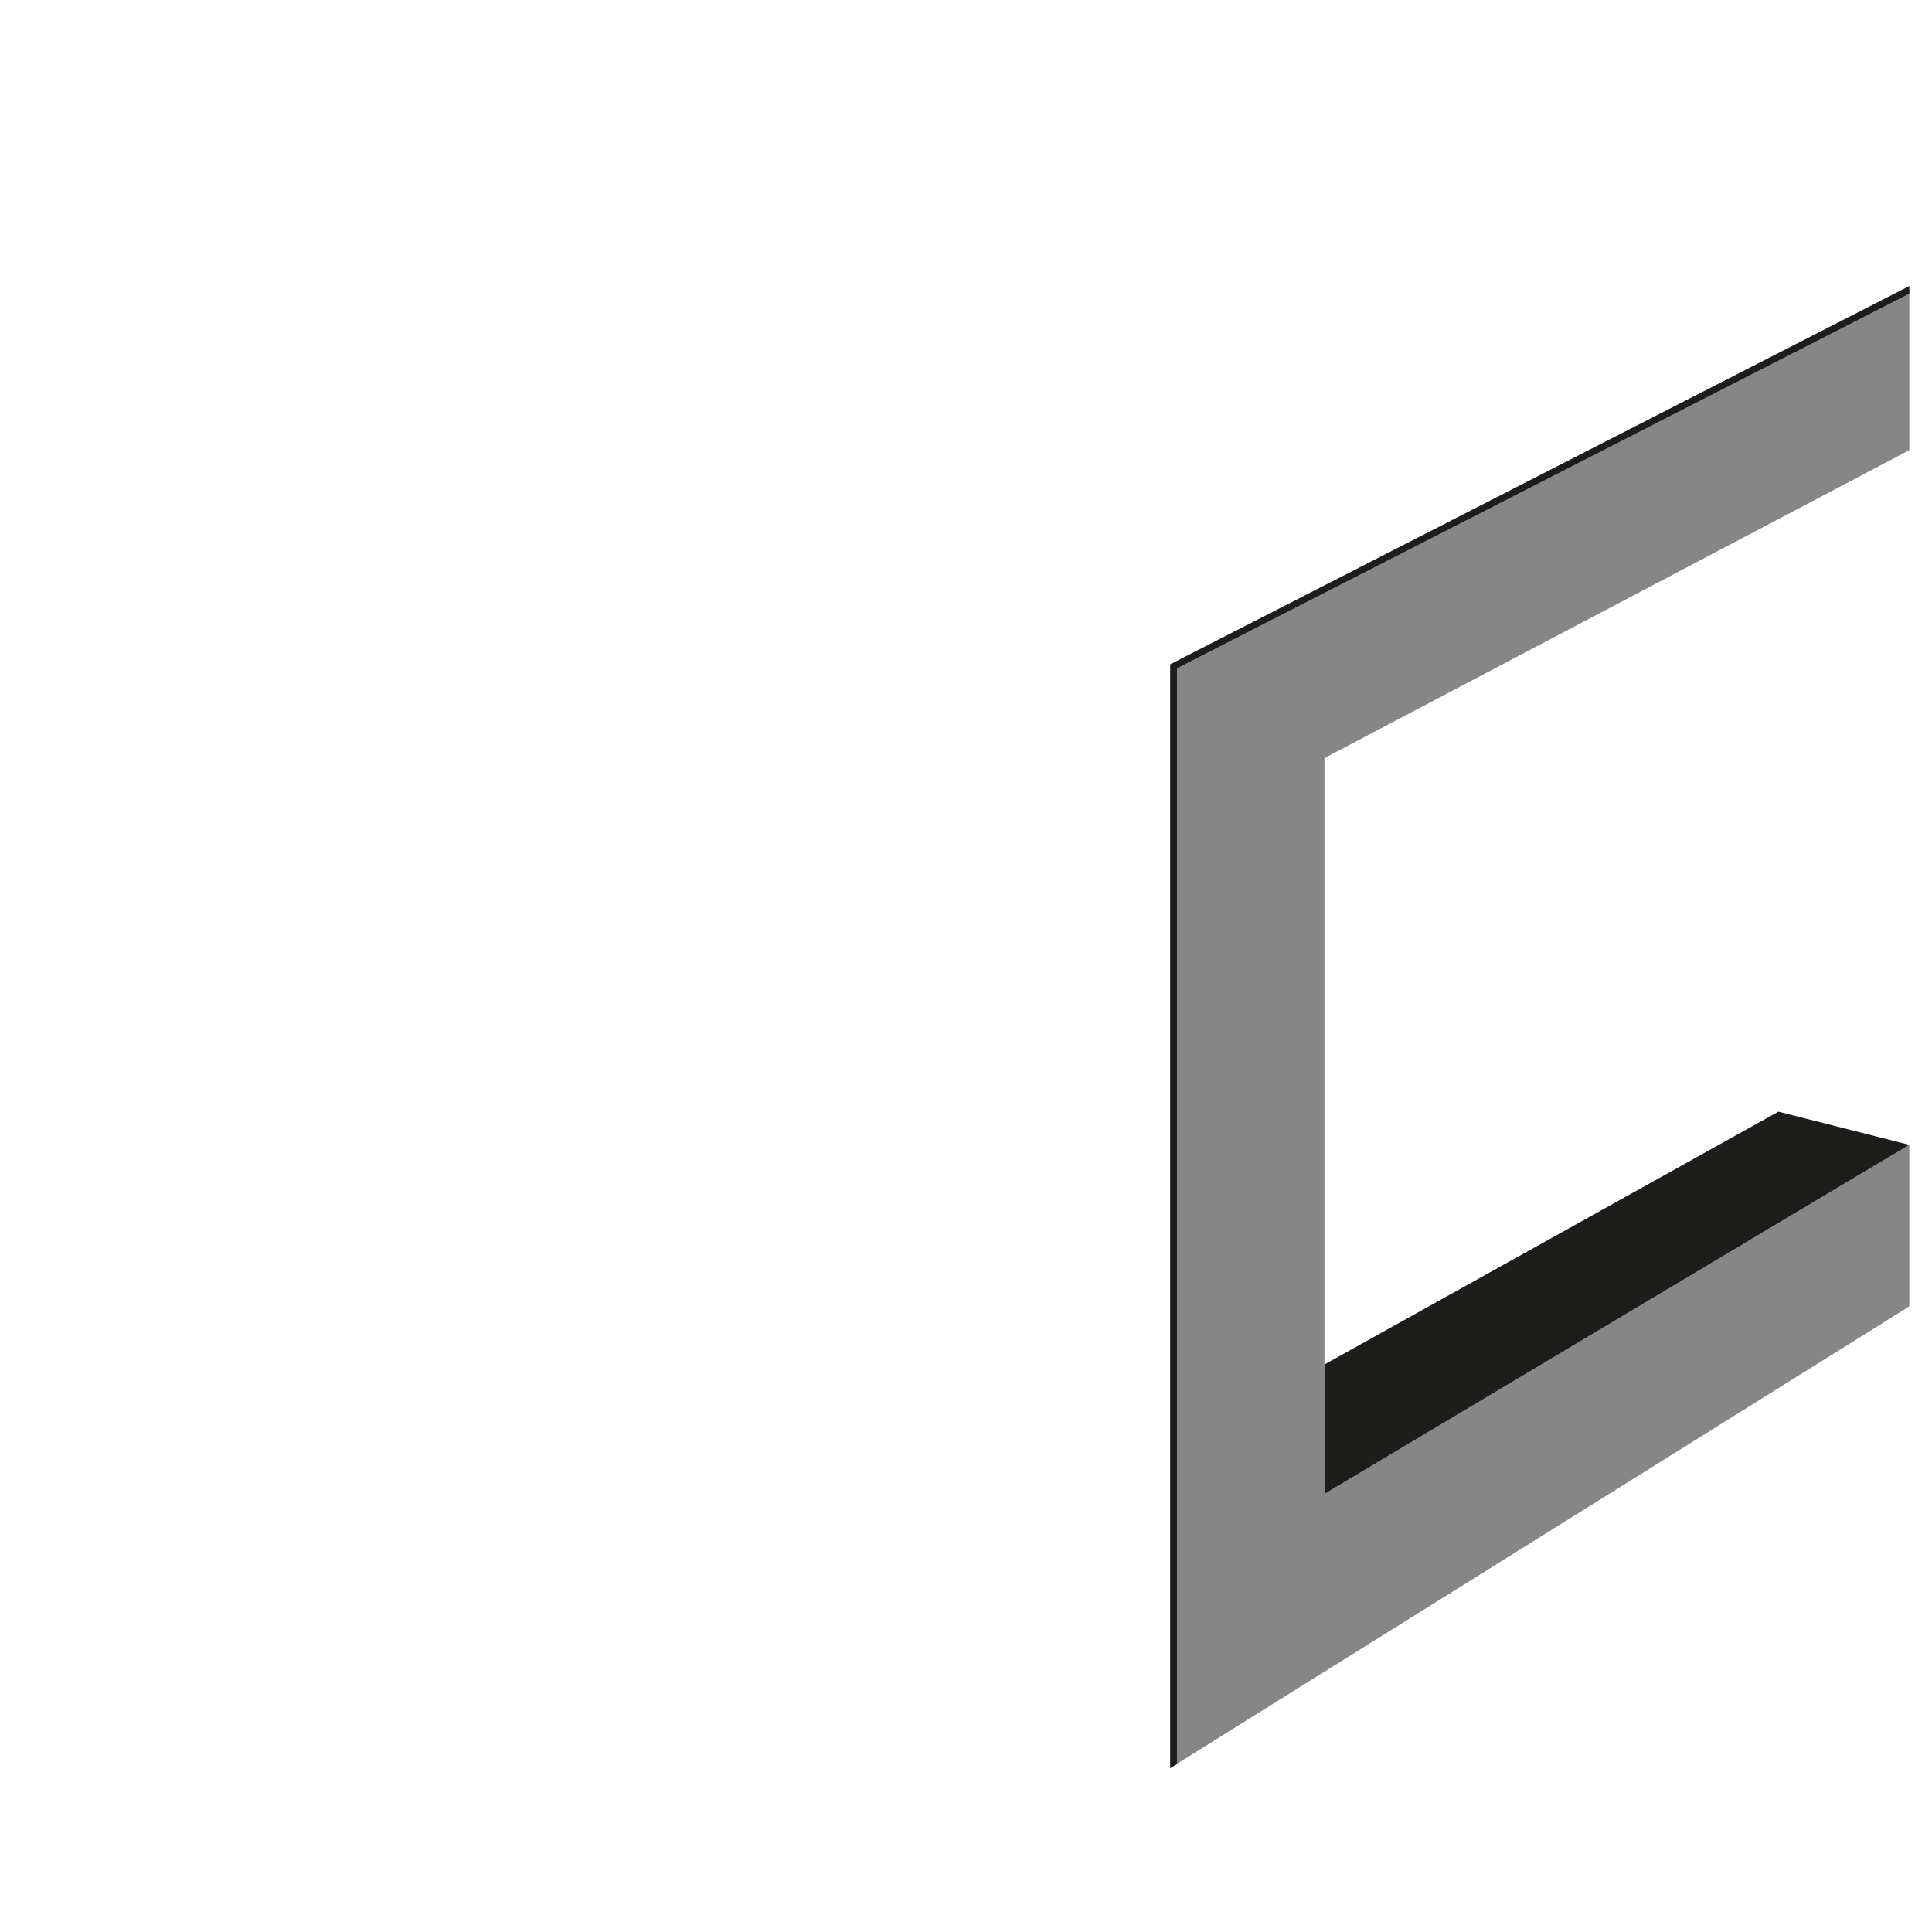
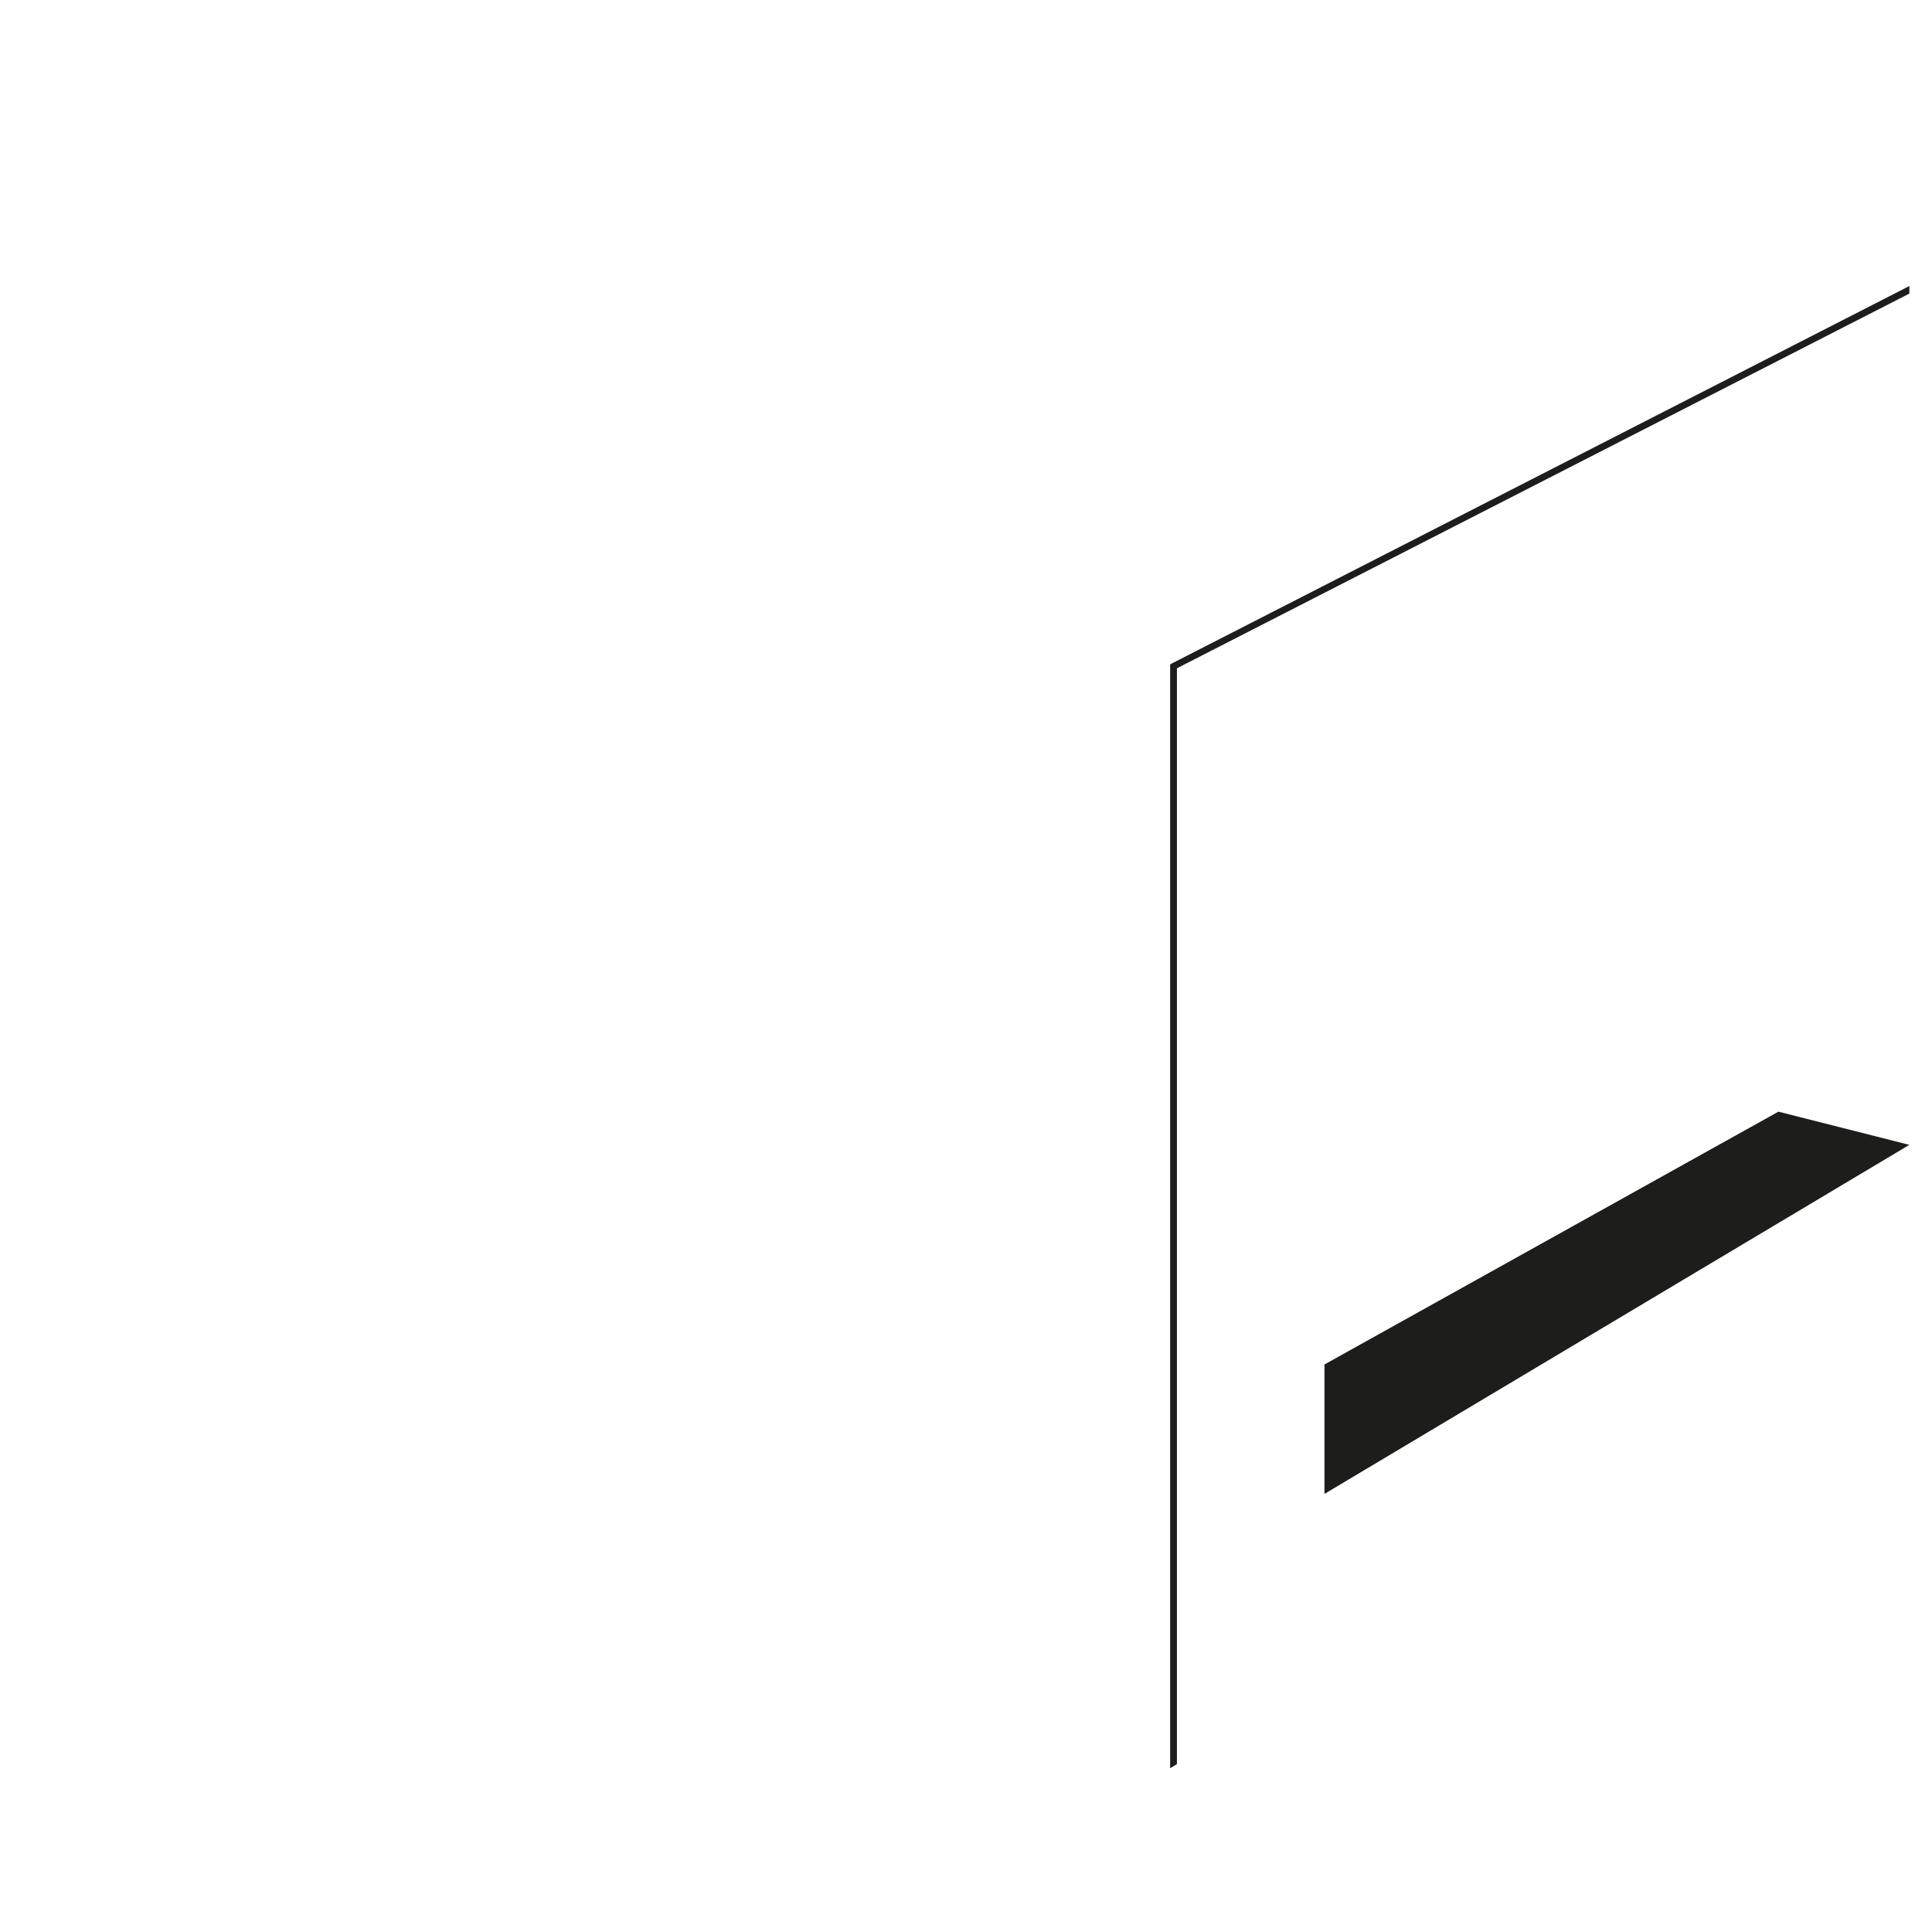
<svg xmlns="http://www.w3.org/2000/svg" version="1.1" id="Calque_1" x="0px" y="0px" viewBox="0 0 512 512" style="enable-background:new 0 0 512 512;" xml:space="preserve">
  <style type="text/css">
	.st0{fill:#868686;}
	.st1{fill:#1D1D1B;}
</style>
  <g>
    <g>
      <g>
-         <polygon class="st0" points="351,395.9 351,200.9 506,119.3 506,76.8 311,176.6 311,468 506,346.2 506,303.4    " />
        <polygon class="st1" points="351,361.6 351,395.9 506,303.4 471.3,294.6    " />
        <polygon class="st1" points="311.9,467.5 310.1,468.6 310.1,176.1 310.6,175.8 506,75.8 506,77.8 311.9,177.1    " />
      </g>
    </g>
  </g>
</svg>